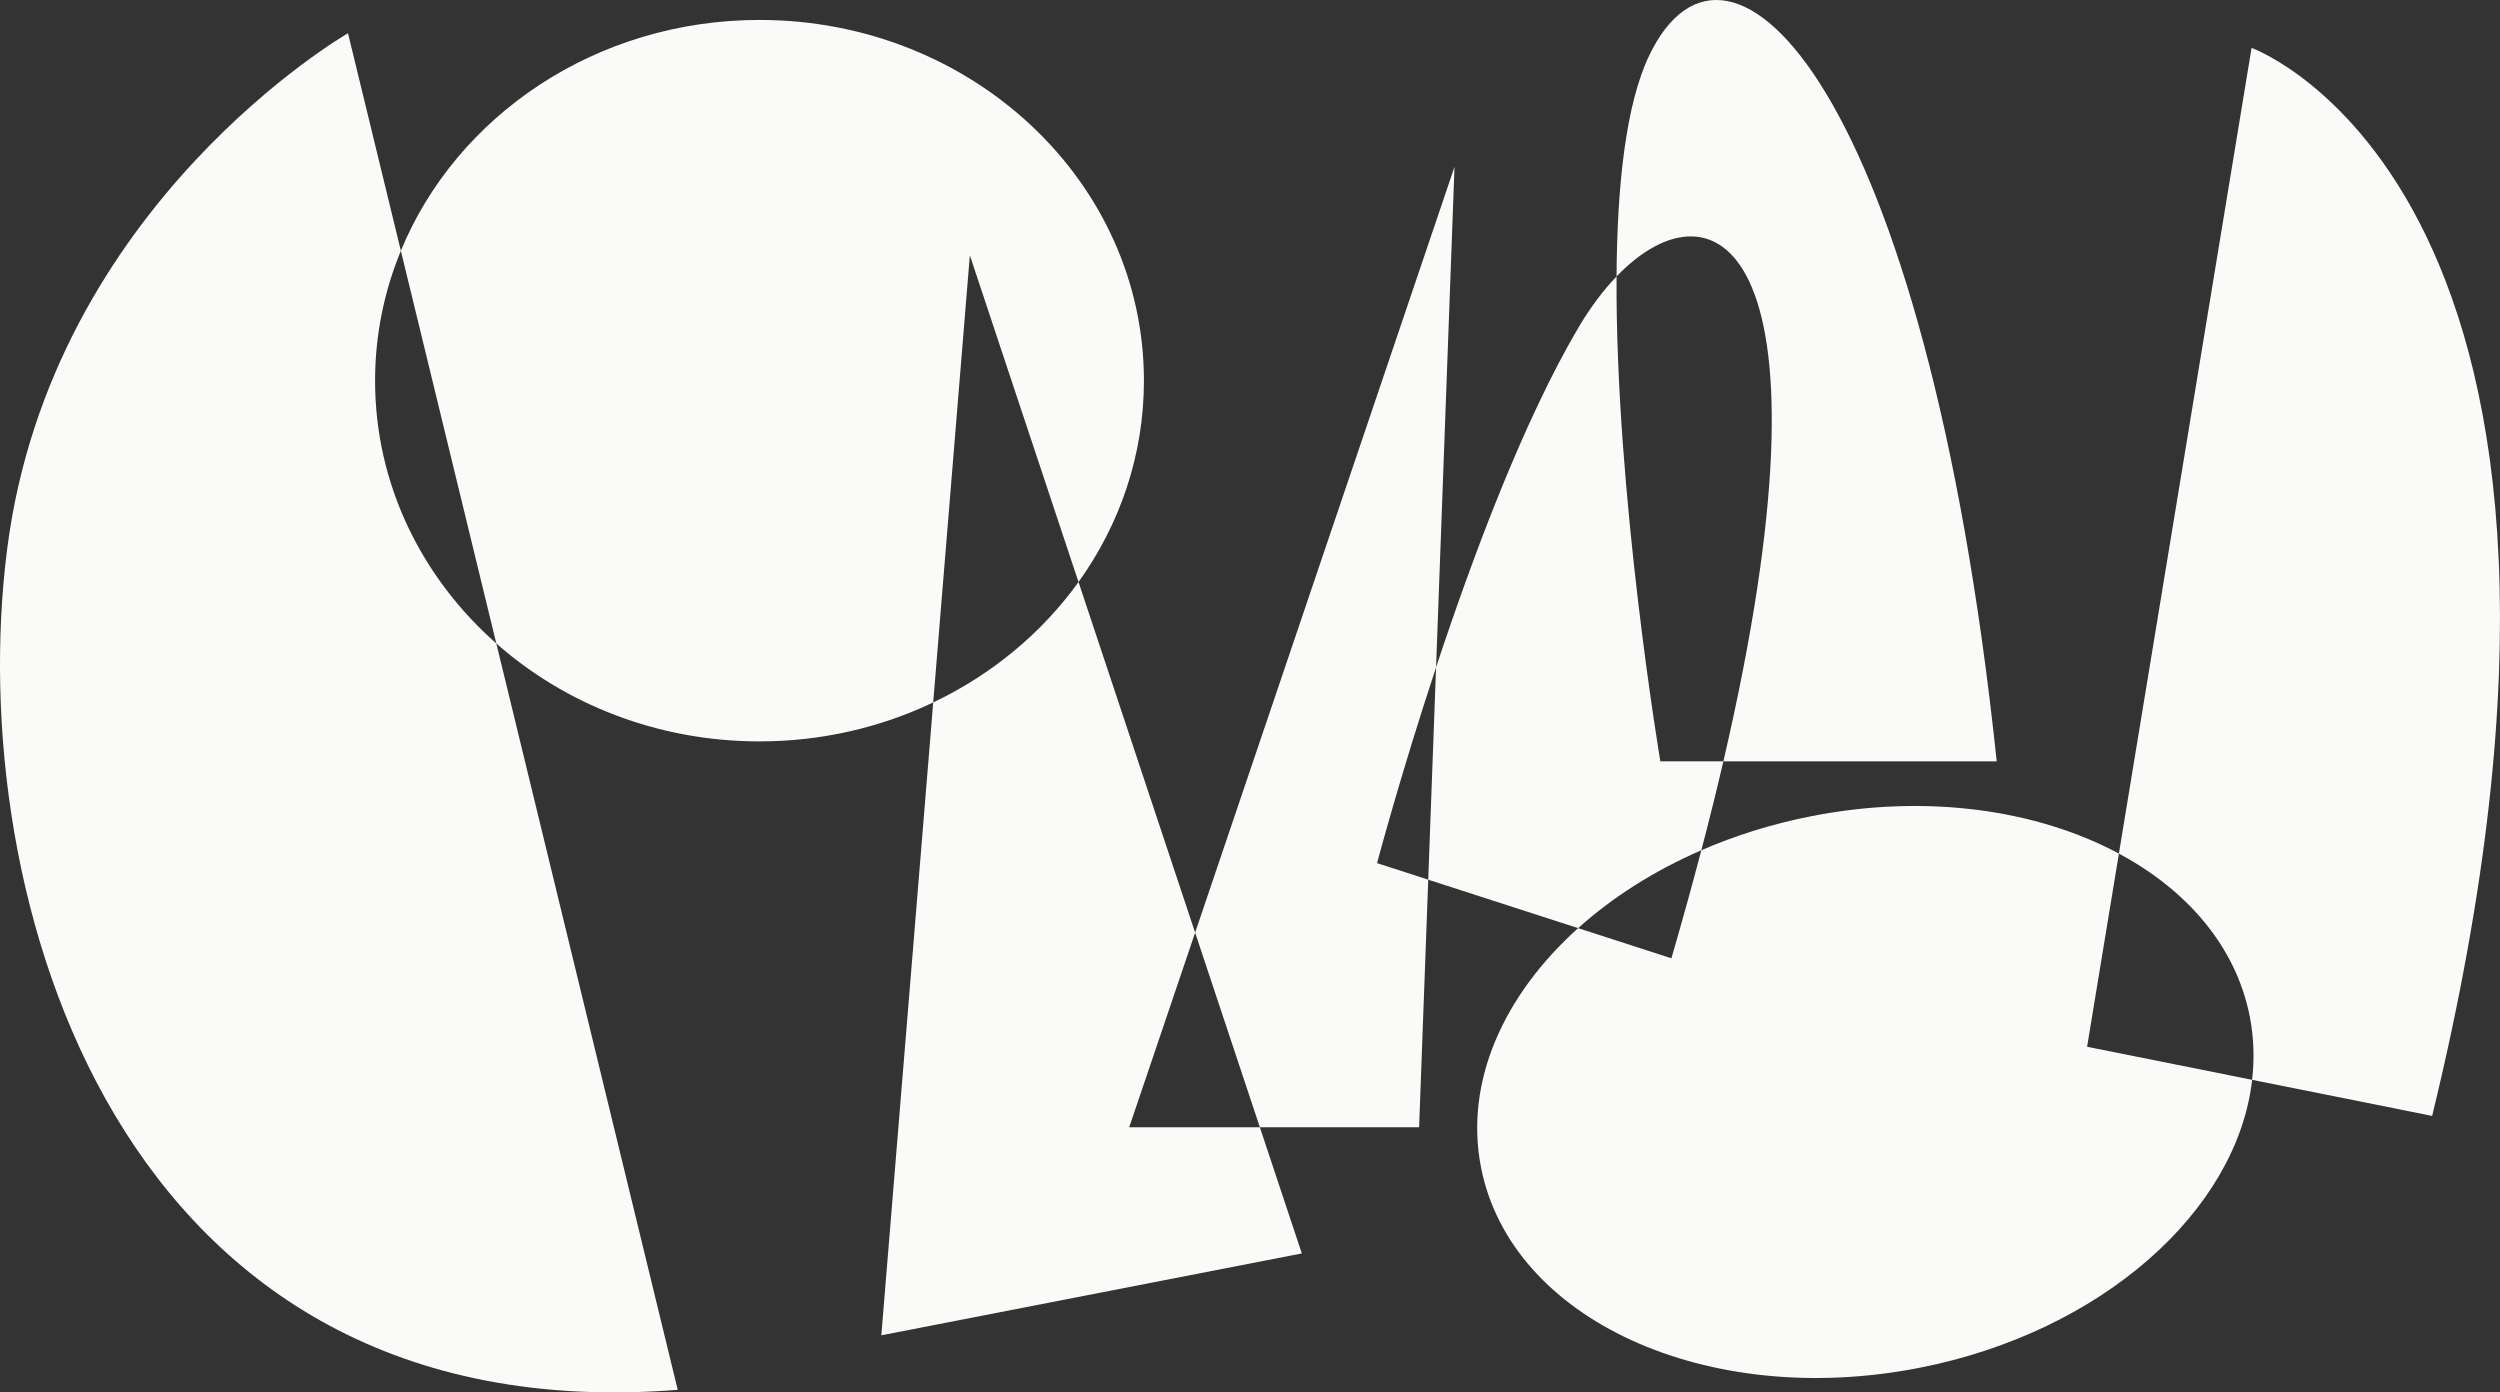
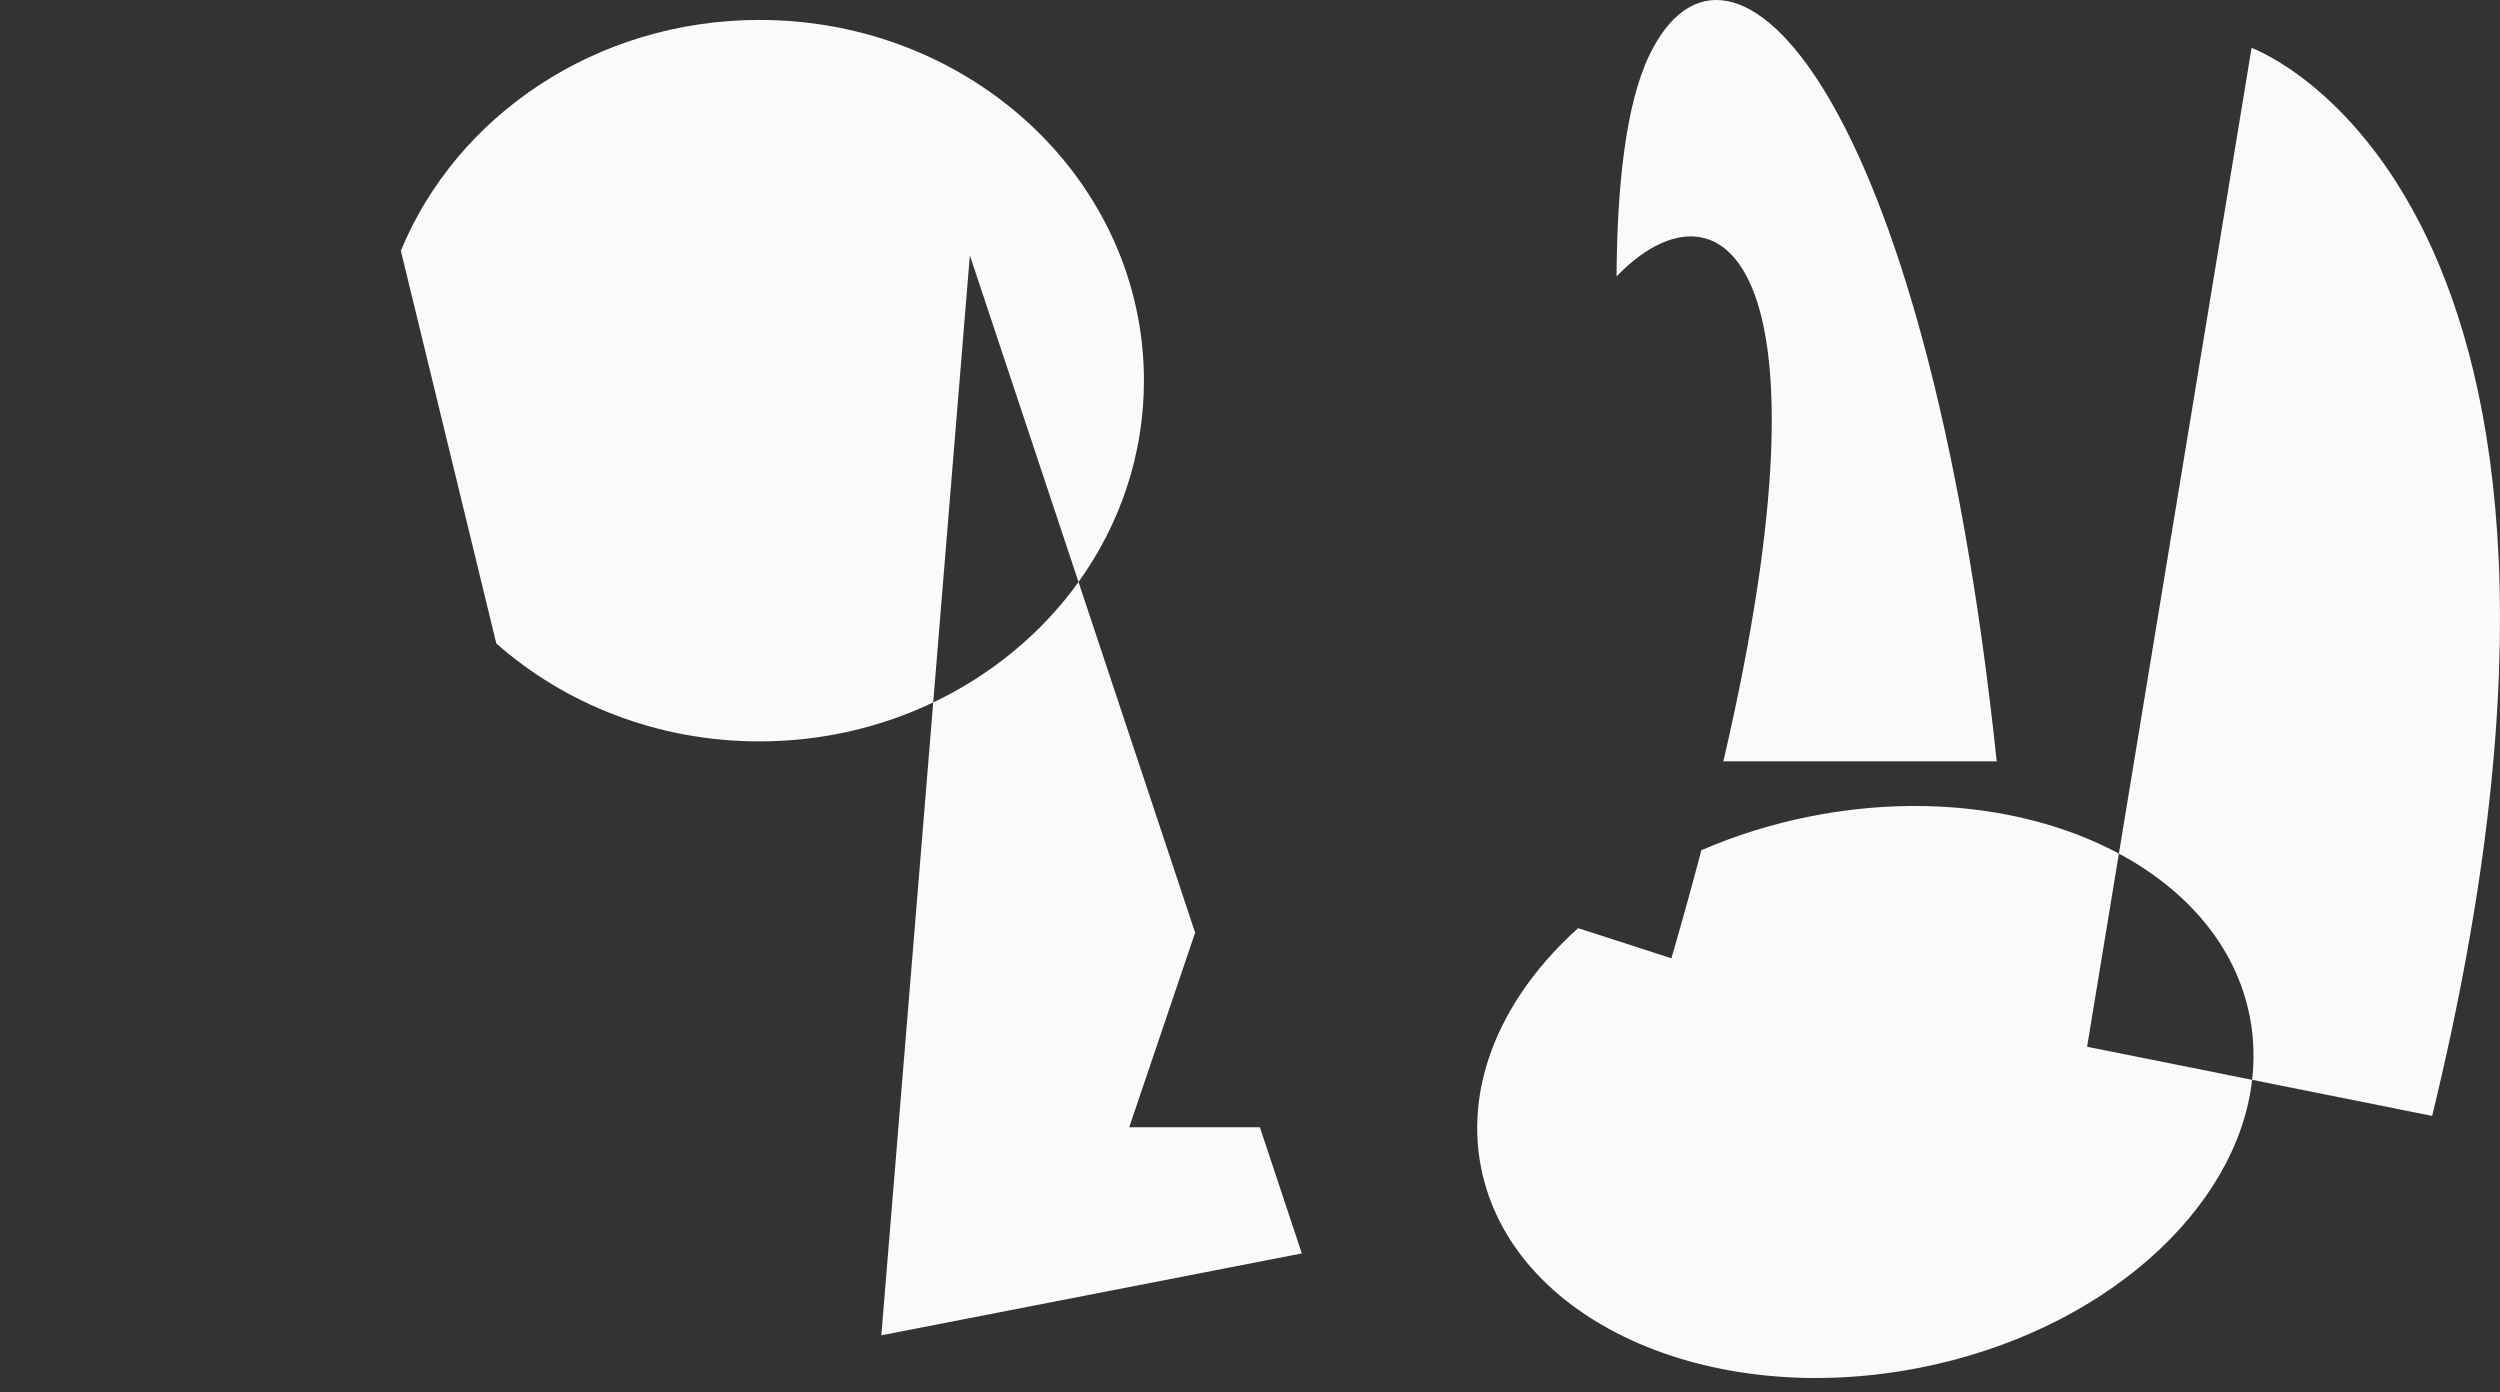
<svg xmlns="http://www.w3.org/2000/svg" version="1.1" viewBox="0 0 681.758 379.712">
  <rect x="0" y="0" width="681.758" height="379.712" fill="#333333" stroke="none" />
  <defs>
    <style>
      .cls-1 {
        fill: #fafbf8;
      }
    </style>
  </defs>
  <g>
    <g id="_レイヤー_1" data-name="レイヤー_1">
      <g>
-         <path class="cls-1" d="M102.285,103.809c0-12.492,2.507-24.428,7.033-35.422l-14.419-59.323S14.029,55.535,1.959,149.682c-12.07,94.147,29.572,241.402,182.862,229.332l-49.473-203.536c-20.341-17.943-33.063-43.405-33.063-71.668Z" />
        <path class="cls-1" d="M294.113,158.717c11.264-15.682,17.841-34.574,17.841-54.908,0-54.329-46.936-98.371-104.835-98.371-44.586,0-82.645,26.13-97.802,62.95l26.03,107.09c18.759,16.547,43.994,26.703,71.772,26.703,17.052,0,33.138-3.845,47.37-10.623l9.994-121.927,29.63,89.087Z" />
        <path class="cls-1" d="M325.915,254.332l-31.801-95.615c-9.967,13.877-23.62,25.218-39.624,32.84l-14.146,172.584,114.666-22.33-11.441-34.4h-35.632l17.979-53.079Z" />
-         <path class="cls-1" d="M391.619,181.991l5.032-136.501-70.737,208.842,17.654,53.079h43.427l2.489-67.52-13.956-4.512s6.223-23.545,16.091-53.389Z" />
        <path class="cls-1" d="M614.012,13.063l-36.182,219.715c18.748,10.057,31.958,25.444,35.686,44.411,1.133,5.765,1.3,11.554.648,17.283l49.091,9.842c61.268-251.616-49.243-291.252-49.243-291.252Z" />
        <path class="cls-1" d="M577.83,232.779c-22.306-11.965-52.457-16.378-83.91-10.196-10.648,2.092-20.695,5.259-29.961,9.28-2.453,9.362-5.163,19.169-8.164,29.468l-25.438-8.224c-20.406,18.338-31.043,42.021-26.472,65.281,8.163,41.536,61.707,65.984,119.595,54.608,49.853-9.798,86.638-42.972,90.684-78.522l-45.008-9.023,8.674-52.671Z" />
        <path class="cls-1" d="M469.969,207.618h74.541C525.198,24.153,471.486-30.163,449.76,15.1c-6.409,13.353-8.773,35.585-8.922,60.291,27.057-28.178,61.701-7.805,29.131,132.227Z" />
-         <path class="cls-1" d="M469.969,207.618h-17.192s-12.296-73.186-11.939-132.227c-3.664,3.816-7.19,8.519-10.39,13.94-14.926,25.284-28.771,62.243-38.829,92.66l-2.135,57.901,40.873,13.215c9.33-8.385,20.704-15.647,33.602-21.244,2.214-8.45,4.216-16.532,6.01-24.244Z" />
      </g>
    </g>
  </g>
</svg>